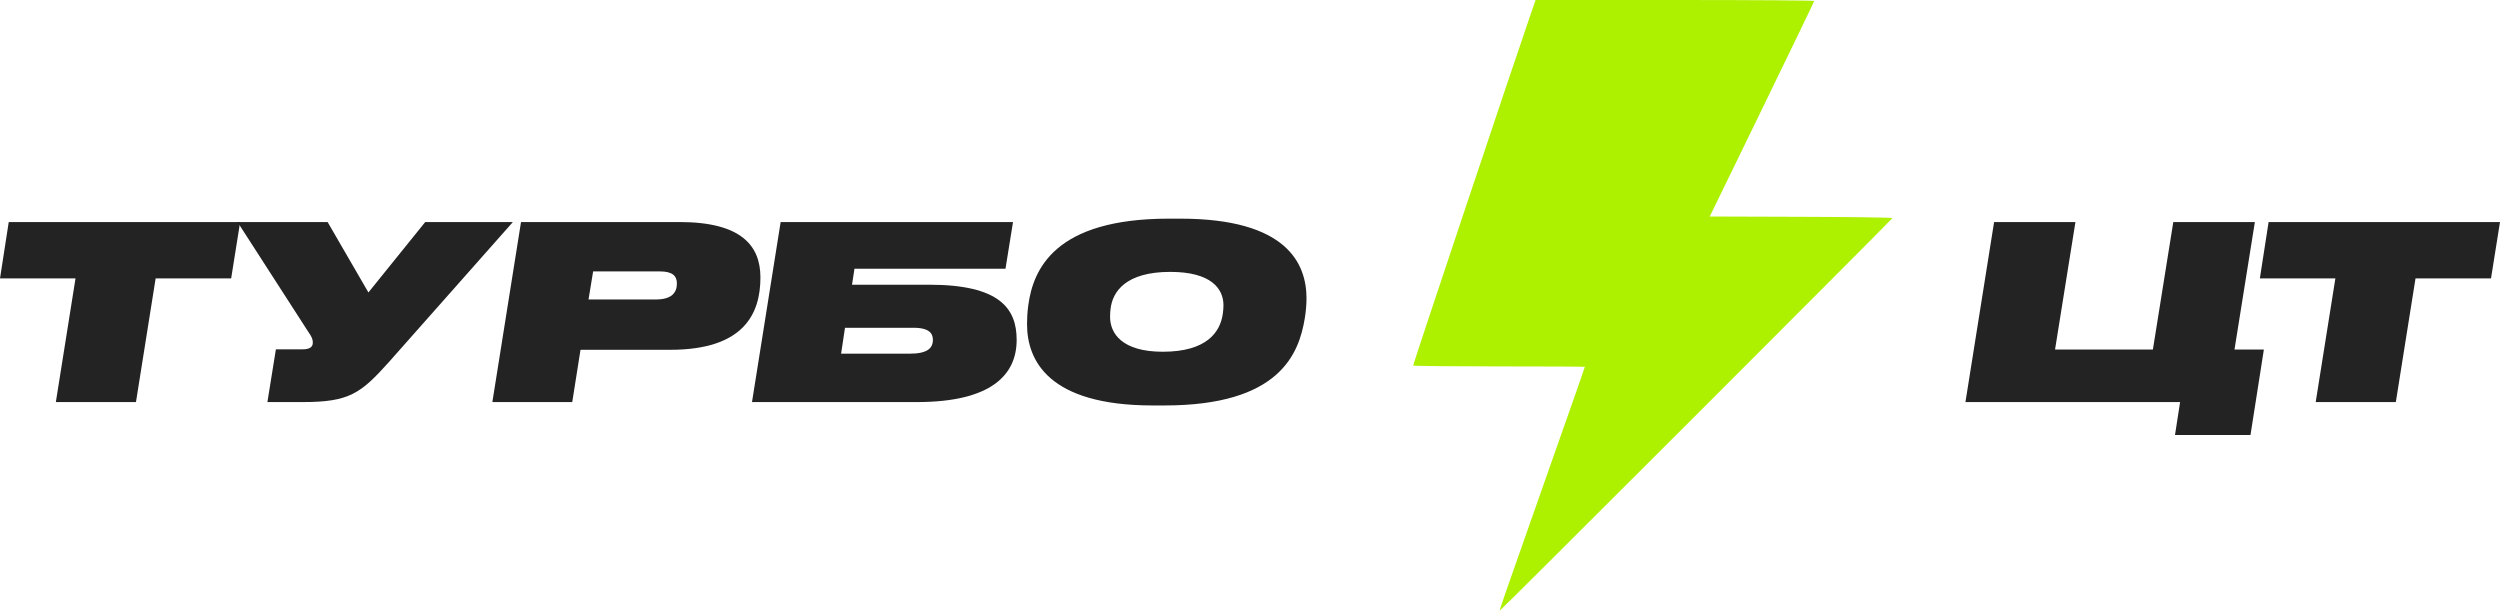
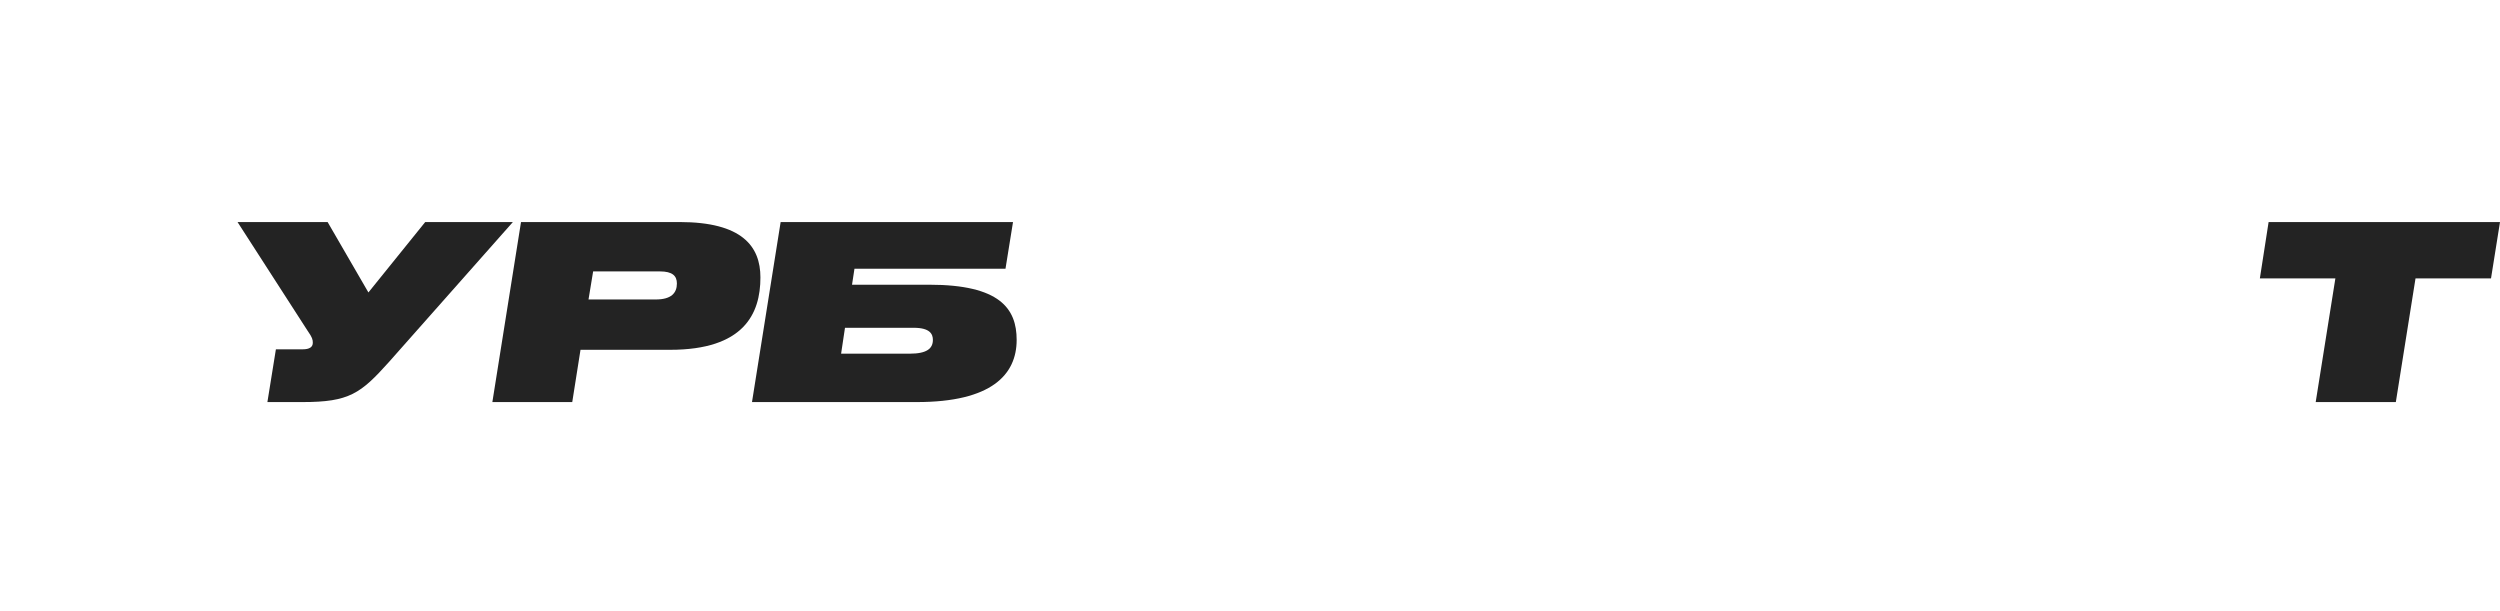
<svg xmlns="http://www.w3.org/2000/svg" width="1212" height="296" viewBox="0 0 1212 296" fill="none">
-   <path d="M27.074 194.923H65.92L75.455 134.979H112.064L116.42 107.646H4.238L0 134.979H36.609L27.074 194.923Z" fill="#232323" />
  <path d="M248.643 107.646H206.148L178.603 141.783L158.827 107.646H115.155L149.175 160.435C151.411 163.602 151.647 164.658 151.647 166.183C151.647 168.294 149.999 169.35 146.703 169.35H133.754L129.634 194.923H146.703C169.304 194.923 174.836 190.818 188.609 175.45L248.643 107.646Z" fill="#232323" />
  <path d="M277.426 194.923L281.428 169.585H324.865C360.533 169.585 368.655 152.223 368.655 134.509C368.655 119.377 359.709 107.646 329.456 107.646H252.588L238.698 194.923H277.426ZM285.313 145.185L287.55 131.577H319.921C325.925 131.577 328.161 133.688 328.161 137.442C328.161 142.017 325.454 145.185 317.92 145.185H285.313Z" fill="#232323" />
  <path d="M364.566 194.923H444.494C480.633 194.923 492.875 181.668 492.875 164.775C492.875 149.642 484.753 138.029 450.498 138.029H413.064L414.242 130.286H487.46L491.109 107.646H378.456L364.566 194.923ZM407.767 171.462L409.651 158.91H442.964C450.851 158.91 452.263 161.96 452.263 164.775C452.263 168.881 449.438 171.462 441.081 171.462H407.767Z" fill="#232323" />
-   <path d="M564.534 196.566C620.33 196.566 629.747 171.579 632.573 154.217C633.043 151.285 633.396 147.883 633.396 144.715C633.396 127.823 623.979 106.003 572.185 106.003H566.652C511.327 106.003 500.85 130.521 498.496 148.117C498.025 151.519 497.907 154.804 497.907 157.15C497.907 174.629 508.148 196.566 558.883 196.566H564.534ZM593.138 148C593.138 149.29 593.02 150.698 592.785 152.34C591.49 161.021 585.016 170.523 563.709 170.523C543.933 170.523 538.166 161.608 538.166 153.631C538.166 151.871 538.283 150.698 538.401 149.76C539.343 141.431 545.699 131.811 567.359 131.811C587.252 131.811 593.138 140.023 593.138 148Z" fill="#232323" />
-   <path d="M1054.44 210.877H1091.04L1097.52 169.467H1083.28L1093.16 107.646H1053.61L1043.72 169.467H996.285L1006.17 107.646H966.738L952.848 194.923H1056.91L1054.44 210.877Z" fill="#232323" />
  <path d="M1122.65 194.923H1161.5L1171.04 134.979H1207.64L1212 107.646H1099.82L1095.58 134.979H1132.19L1122.65 194.923Z" fill="#232323" />
-   <path fill-rule="evenodd" clip-rule="evenodd" d="M742.185 6.543C735.466 25.846 685.107 176.386 685.09 177.216C685.085 177.446 703.814 177.633 726.71 177.633C749.605 177.633 768.338 177.729 768.338 177.845C768.338 178.096 765.155 187.174 748.787 233.596C728.711 290.535 726.893 295.774 727.12 296C727.356 296.236 917.136 106.501 917.436 105.727C917.538 105.465 897.656 105.186 873.254 105.108L828.888 104.965L854.211 52.944C868.138 24.332 879.534 0.715 879.534 0.461C879.534 0.208 849.143 0 811.997 0H744.461L742.185 6.543Z" fill="#ADF000" />
</svg>